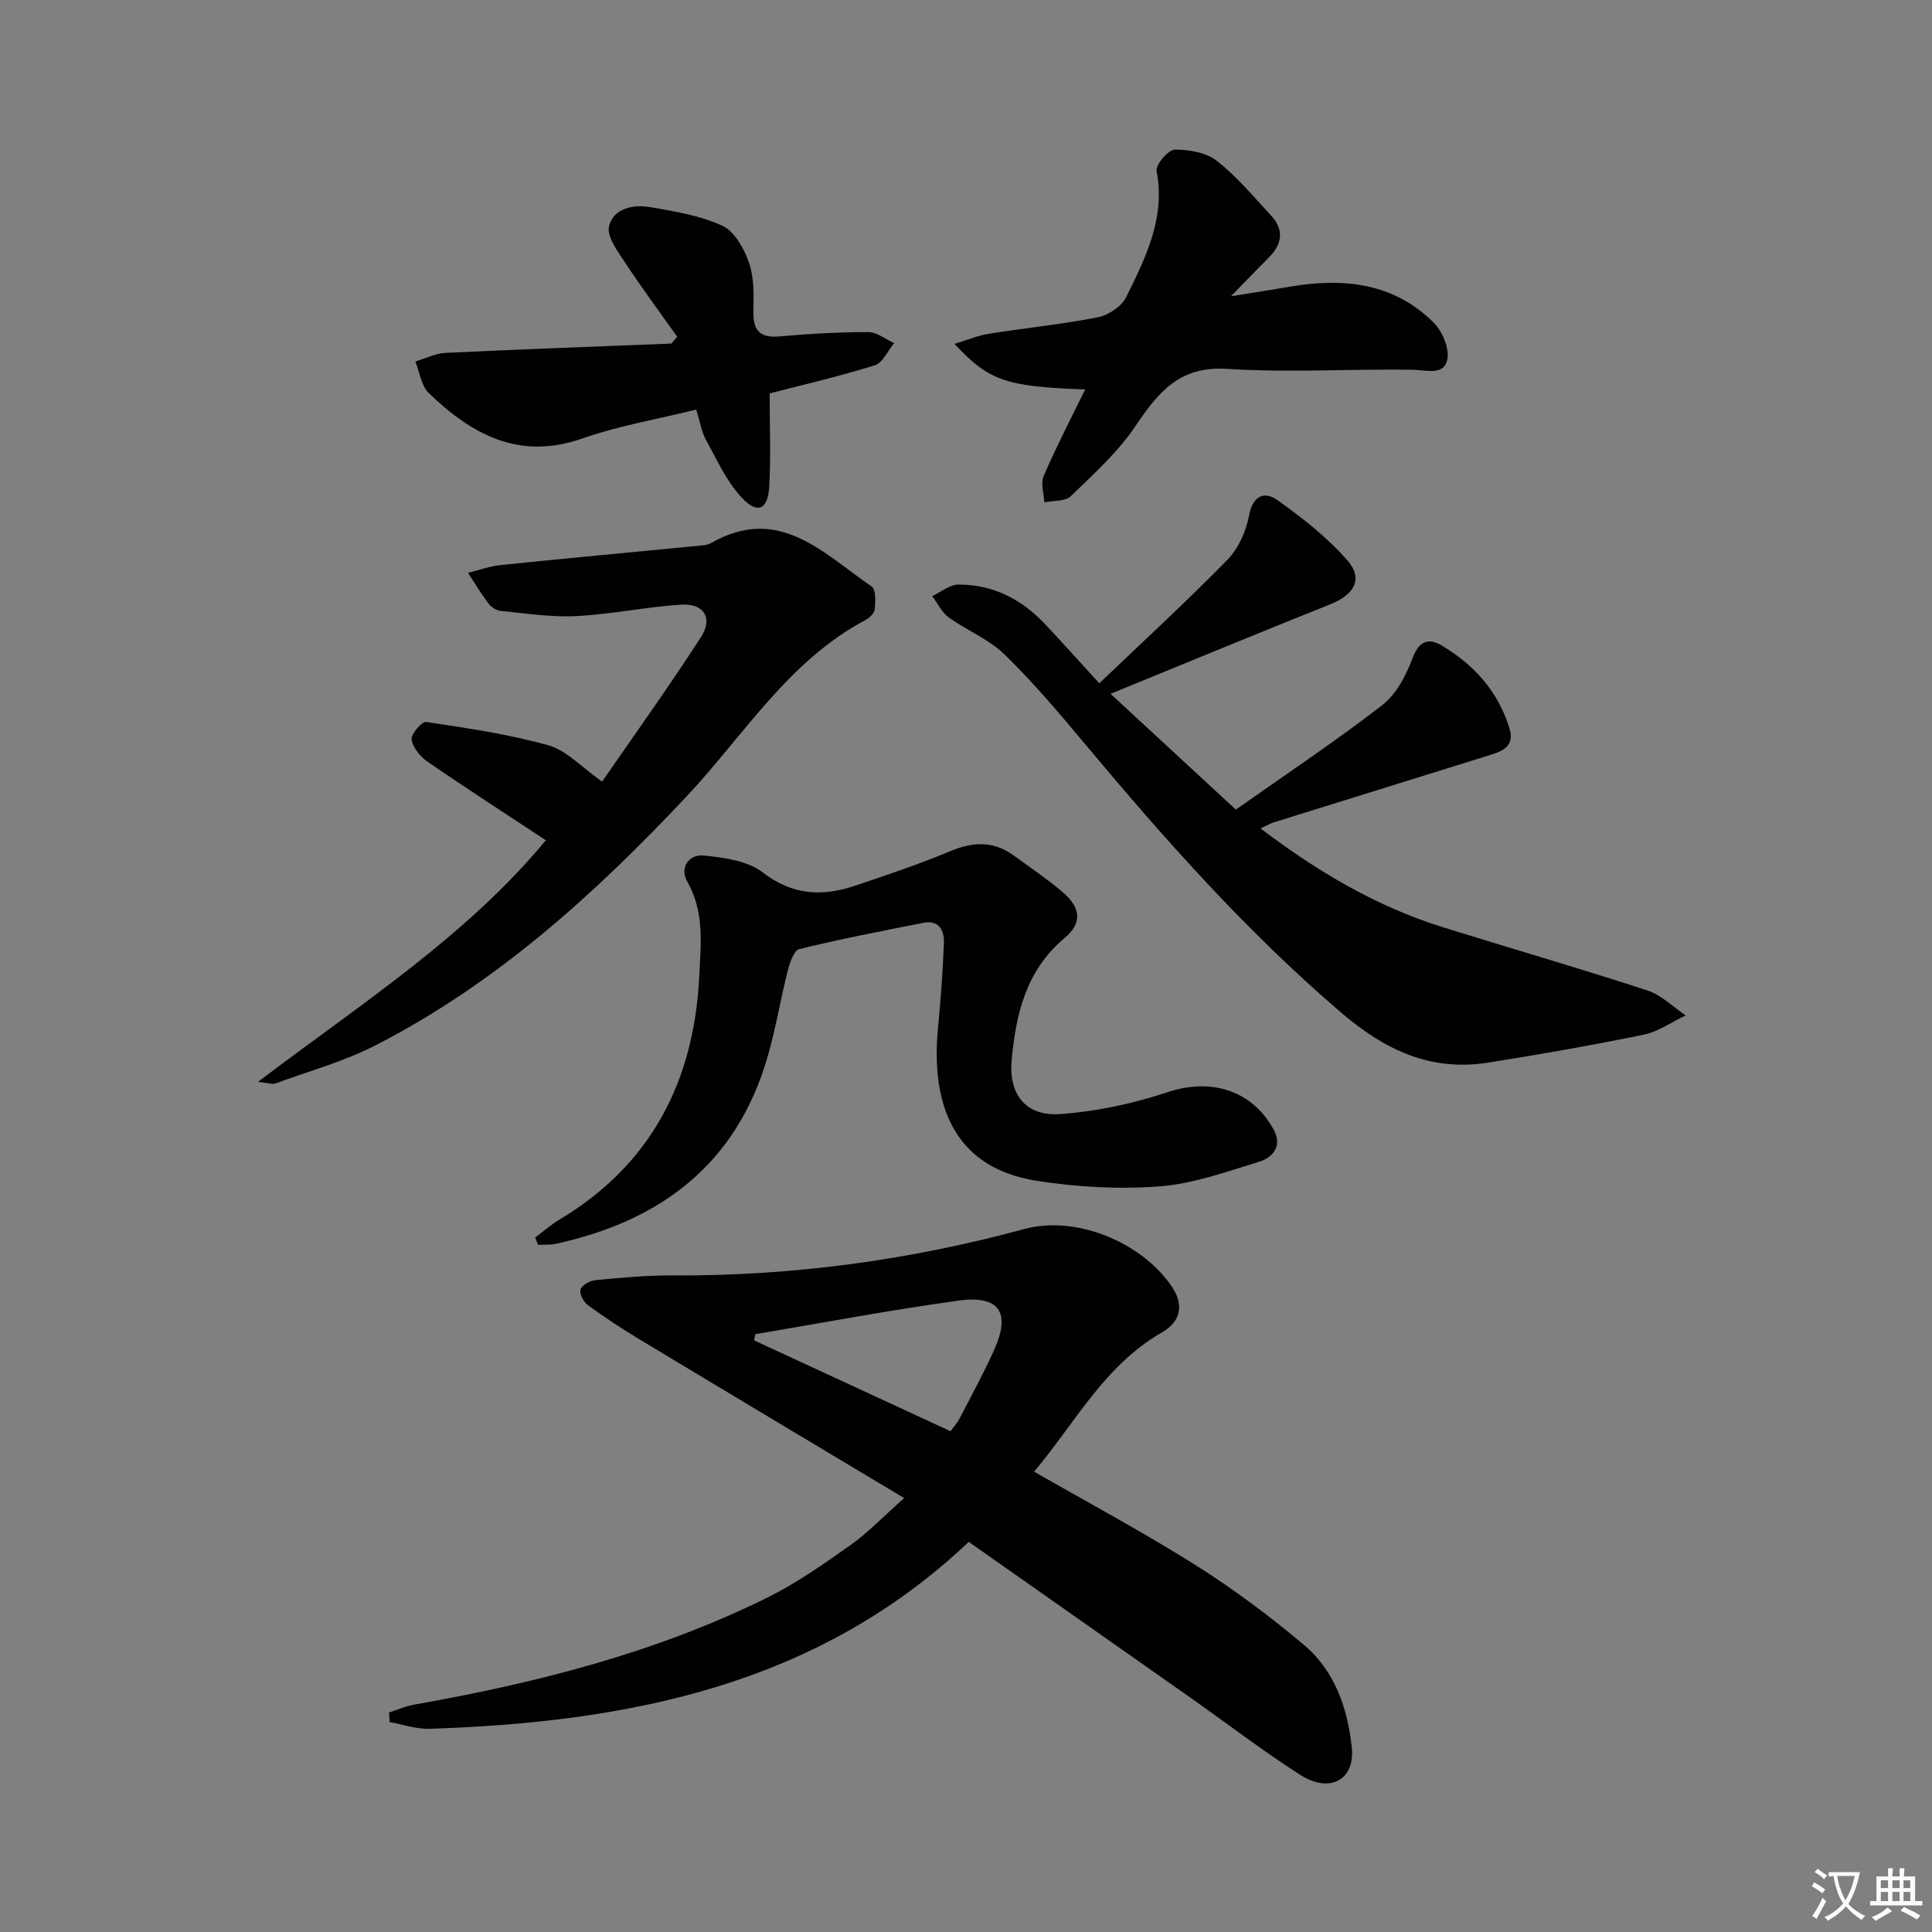
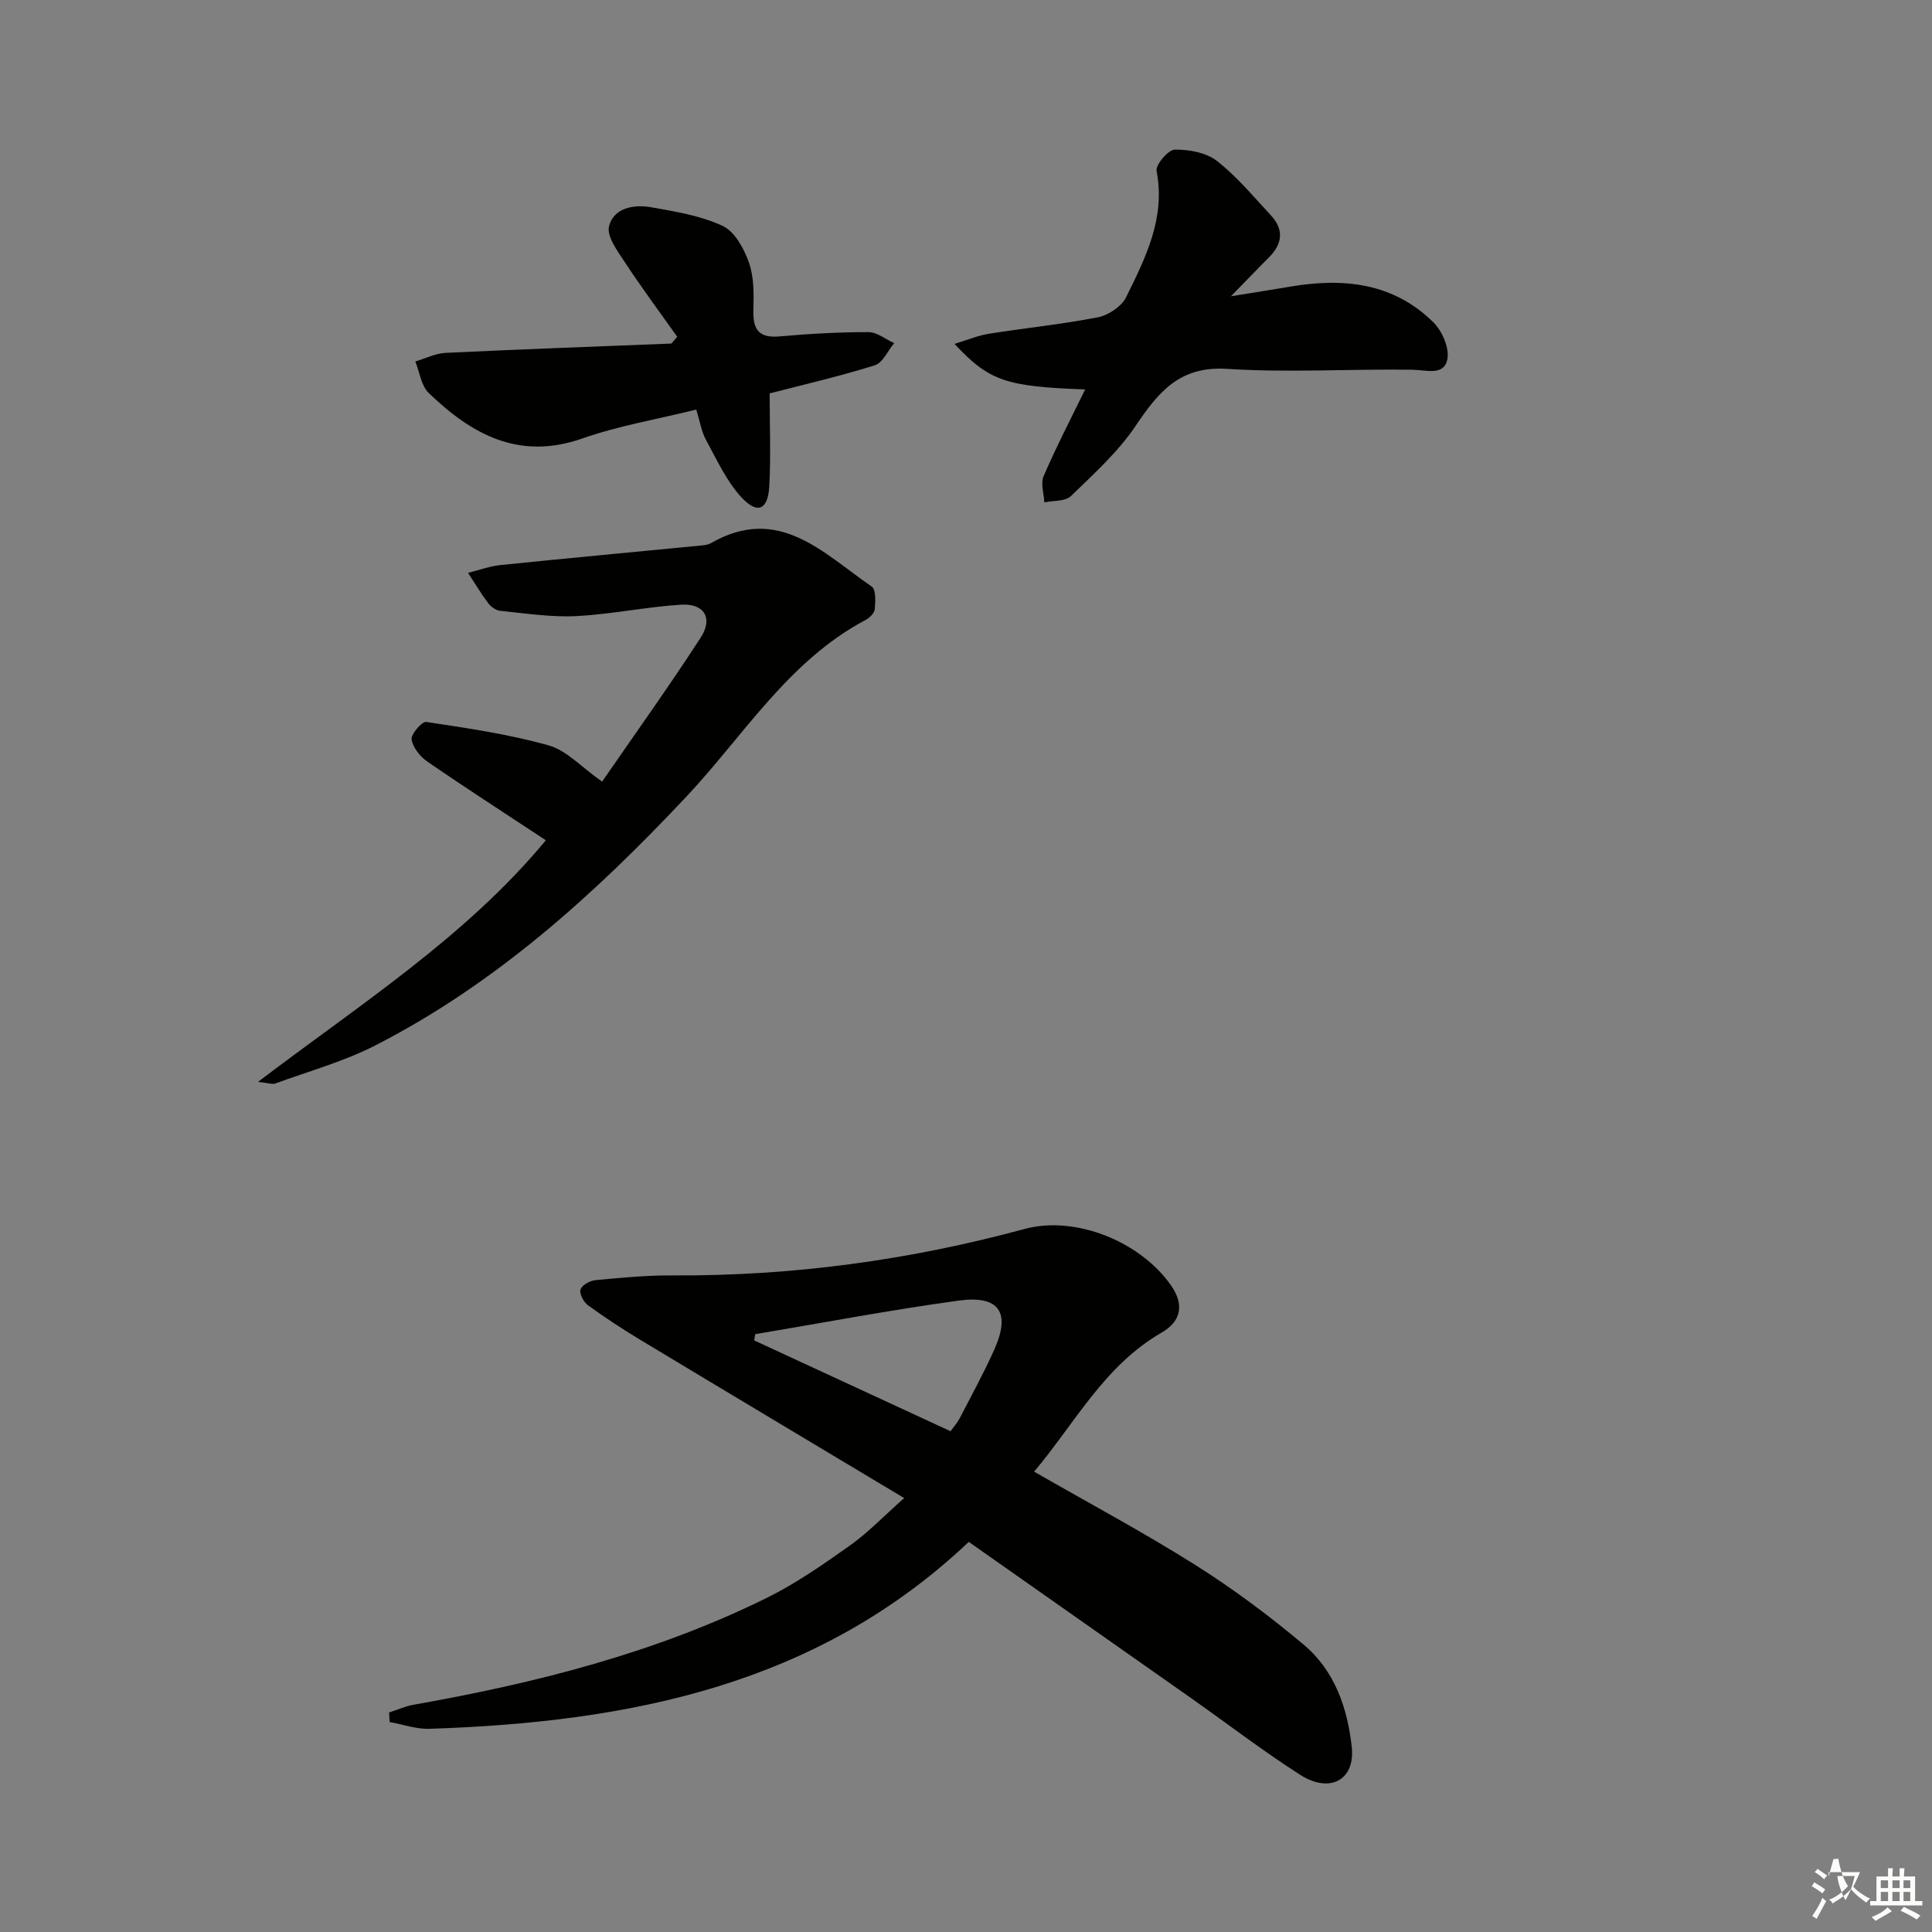
<svg xmlns="http://www.w3.org/2000/svg" enable-background="new 0 0 400 400" viewBox="0 0 400 400">
  <rect x="0" y="0" width="400" height="400" fill="#808080" stroke="none" />
-   <path d="m377.9 391.2c-.2.3-.4.5-.6.8-.7-.6-1.4-1-2.2-1.5.2-.3.4-.5.5-.8.6.4 1.4.8 2.3 1.5zm-1.8 6.1c-.2-.2-.5-.4-.9-.6.4-.6.8-1.2 1.2-1.9s.7-1.3.9-1.9c.3.3.5.5.8.7-.7 1.3-1.4 2.6-2 3.7zm2.2-9c-.3.3-.5.5-.6.8-.6-.6-1.3-1.1-2-1.5.3-.3.5-.5.6-.7.6.5 1.3.9 2 1.4zm.3.2v-.9h2 4.5c-.3 1.3-.6 2.5-1 3.6s-.9 2.1-1.4 3c.4.5 1 1 1.6 1.4s1.2.8 1.9 1.1c-.3.2-.5.4-.8.8-.4-.3-1-.7-1.6-1.2s-1.2-1.1-1.6-1.6c-.5.6-1.1 1.1-1.7 1.6s-1.4.9-2.1 1.4c-.1-.3-.3-.5-.7-.8.6-.2 1.2-.5 1.9-1s1.4-1.1 2-1.8c-.5-.8-.9-1.6-1.2-2.5s-.6-2-.8-3.2c-.4.1-.7.1-1 .1zm2.5 2.7c.3 1 .7 1.7 1 2.2.3-.5.6-1.1 1-2s.6-1.9.9-3h-3.2-.4c.1.9.3 1.8.7 2.8z" fill="#fbfcfa" />
+   <path d="m377.9 391.2c-.2.3-.4.5-.6.8-.7-.6-1.4-1-2.2-1.5.2-.3.4-.5.5-.8.6.4 1.4.8 2.3 1.5zm-1.8 6.1c-.2-.2-.5-.4-.9-.6.4-.6.8-1.2 1.2-1.9s.7-1.3.9-1.9c.3.3.5.5.8.7-.7 1.3-1.4 2.6-2 3.7zm2.2-9c-.3.3-.5.5-.6.8-.6-.6-1.3-1.1-2-1.5.3-.3.5-.5.6-.7.6.5 1.3.9 2 1.4zm.3.2v-.9h2 4.5s-.9 2.1-1.4 3c.4.5 1 1 1.6 1.4s1.2.8 1.9 1.1c-.3.2-.5.4-.8.8-.4-.3-1-.7-1.6-1.2s-1.2-1.1-1.6-1.6c-.5.6-1.1 1.1-1.7 1.6s-1.4.9-2.1 1.4c-.1-.3-.3-.5-.7-.8.6-.2 1.2-.5 1.9-1s1.4-1.1 2-1.8c-.5-.8-.9-1.6-1.2-2.5s-.6-2-.8-3.2c-.4.1-.7.1-1 .1zm2.5 2.7c.3 1 .7 1.7 1 2.2.3-.5.6-1.1 1-2s.6-1.9.9-3h-3.2-.4c.1.9.3 1.8.7 2.8z" fill="#fbfcfa" />
  <path d="m396.5 388.5v1.5 3.6h1.5v.9c-.4 0-1 0-1.7 0h-7.9c-.5 0-.9 0-1.2 0v-.9h1.3v-3.5c0-.7 0-1.2 0-1.6h2.4c0-.8 0-1.4 0-1.7h1c0 .3-.1.8-.1 1.7h1.5c0-.8 0-1.4 0-1.7h1c0 .3-.1.9-.1 1.7zm-8.2 9.2c-.2-.3-.5-.5-.8-.8.8-.3 1.4-.6 1.9-.9s1-.7 1.4-1.1c.3.3.6.5.9.8-1.6 1-2.8 1.6-3.4 2zm2.6-6.8v-1.6h-1.5v1.6zm0 2.7v-1.9h-1.5v1.9zm2.4-2.7v-1.6h-1.5v1.6zm0 2.7v-1.9h-1.5v1.9zm.2 2 .7-.8c.4.2.9.5 1.6.8s1.3.7 1.8 1c-.3.3-.5.6-.8.8-.4-.3-1.5-1-3.3-1.8zm2-4.7v-1.6h-1.4v1.6zm0 2.7v-1.9h-1.4v1.9z" fill="#fbfcfa" />
  <g fill="#010100">
    <path d="m187.2 310.16c-18.87-11.3-36.81-22.02-54.71-32.81-3.69-2.22-7.3-4.6-10.78-7.13-.89-.65-1.79-2.39-1.52-3.25.29-.9 1.94-1.82 3.08-1.93 5.29-.5 10.61-1.01 15.92-.98 24.76.15 49.02-3.13 72.91-9.61 10.62-2.88 24.07 2.65 30.37 11.71 2.6 3.74 2.3 7.28-1.97 9.74-11.91 6.87-17.98 18.82-26.4 28.79 11.34 6.51 22.6 12.53 33.38 19.32 7.85 4.95 15.37 10.56 22.48 16.54 6.38 5.36 9.05 13.13 9.91 21.2.72 6.77-4.54 9.63-10.66 5.72-7.7-4.92-14.97-10.51-22.45-15.78-15.37-10.82-30.76-21.62-46.19-32.46-31.41 29.75-70.47 37.35-111.65 38.7-2.73.09-5.5-.91-8.25-1.4-.04-.66-.07-1.32-.11-1.98 1.69-.54 3.33-1.29 5.06-1.6 25.27-4.47 50.03-10.71 73.16-22.14 6.07-3 11.72-6.96 17.27-10.89 3.63-2.57 6.75-5.86 11.15-9.76zm-30.84-33.93c-.07.43-.14.86-.21 1.29 13.5 6.24 27 12.49 40.65 18.8.75-1.04 1.42-1.77 1.87-2.63 2.44-4.72 5-9.39 7.17-14.23 3.47-7.72 1.07-11.35-7.4-10.18-14.08 1.93-28.06 4.59-42.08 6.95z" />
-     <path d="m227.6 141.47c9.14-8.74 18.09-16.95 26.56-25.61 2.27-2.33 3.84-5.91 4.45-9.16.79-4.2 3.25-5.02 5.86-3.16 5.2 3.7 10.35 7.73 14.52 12.51 3.33 3.81 1.38 7.08-3.54 9.05-14.92 5.96-29.77 12.11-45.52 18.55 8.57 7.92 16.91 15.63 25.94 23.97 10.38-7.32 20.6-14.13 30.3-21.62 2.91-2.25 4.95-6.17 6.28-9.74 1.33-3.56 3.32-4.22 5.97-2.66 6.77 4.01 11.84 9.62 14.14 17.35.98 3.29-1.16 4.46-3.74 5.27-15.02 4.67-30.04 9.34-45.06 14.03-.77.24-1.48.67-2.78 1.27 11.8 8.94 24 16.18 37.8 20.47 14.09 4.39 28.27 8.49 42.3 13.07 2.89.94 5.29 3.4 7.91 5.16-2.87 1.37-5.61 3.37-8.64 3.99-10.71 2.2-21.5 4.1-32.3 5.8-11.87 1.87-21.31-2.6-30.39-10.37-19.59-16.77-36.54-35.89-53-55.58-5.33-6.38-10.73-12.77-16.68-18.56-3.25-3.17-7.8-4.96-11.55-7.67-1.45-1.05-2.3-2.92-3.42-4.42 1.81-.84 3.62-2.38 5.44-2.38 6.98-.02 12.87 2.92 17.67 7.93 3.63 3.83 7.16 7.8 11.48 12.51z" />
-     <path d="m110.8 256.22c1.67-1.25 3.26-2.66 5.04-3.72 19.08-11.43 27.89-28.79 28.94-50.47.32-6.56 1.09-13.23-2.49-19.51-1.62-2.84.27-5.74 3.53-5.39 4.16.45 8.98 1.08 12.09 3.49 6.2 4.79 12.39 5.03 19.18 2.74 6.59-2.22 13.21-4.44 19.61-7.12 4.71-1.97 8.97-2.18 13.16.87 3.36 2.44 6.81 4.78 9.99 7.45 3.89 3.26 4.35 6.47.57 9.64-8 6.72-10.07 15.68-10.97 25.31-.65 6.94 2.85 11.66 10.04 11.15 7.49-.54 15.09-2.15 22.22-4.53 8.87-2.97 17.45-.54 21.99 7.75 1.87 3.41-.18 5.77-3.03 6.65-6.78 2.08-13.66 4.57-20.63 5.1-8.37.64-16.99.14-25.3-1.14-18.17-2.8-21.91-17.09-20.55-31.46.56-5.94 1.02-11.9 1.24-17.87.09-2.52-1.04-4.73-4.2-4.11-8.61 1.69-17.23 3.37-25.75 5.45-1.11.27-1.96 2.82-2.38 4.46-1.51 5.93-2.49 12.01-4.19 17.88-6.42 22.14-22.08 33.96-43.9 38.69-1.16.25-2.41.14-3.61.2-.21-.51-.4-1.01-.6-1.51z" />
    <path d="m113.01 173.97c-8.5-5.61-16.6-10.83-24.53-16.29-1.5-1.03-3.01-2.92-3.26-4.6-.16-1.09 2.15-3.74 3.03-3.61 8.5 1.29 17.08 2.53 25.33 4.85 3.72 1.04 6.76 4.48 11.08 7.51 6.65-9.65 13.79-19.6 20.44-29.87 2.58-3.99.67-7.07-4.08-6.77-7.27.46-14.48 2-21.75 2.37-5.19.26-10.45-.58-15.66-1.09-.89-.09-1.94-.8-2.49-1.54-1.53-2.02-2.83-4.21-4.22-6.33 2.27-.56 4.51-1.39 6.81-1.62 13.85-1.42 27.71-2.7 41.56-4.05.65-.06 1.37-.16 1.92-.48 14.08-8.09 23.3 2.15 33.3 9 .89.61.76 3.11.62 4.69-.07.8-1.07 1.77-1.89 2.21-16.01 8.49-25.22 23.93-37.1 36.57-19.03 20.26-39.44 38.72-64.35 51.49-6.57 3.37-13.84 5.37-20.81 7.93-.54.2-1.28-.1-3.54-.35 21.31-16.19 43.02-30.03 59.59-50.02z" />
    <path d="m224.67 80.63c-16.43-.59-19.88-1.75-27.05-9.43 2.58-.78 4.78-1.72 7.07-2.09 7.53-1.2 15.14-1.96 22.61-3.42 2.18-.43 4.9-2.23 5.85-4.15 4.02-8.17 8.19-16.38 6.31-26.14-.24-1.28 2.41-4.4 3.75-4.42 2.94-.04 6.5.59 8.73 2.33 4.14 3.23 7.57 7.39 11.18 11.27 2.79 2.99 2.37 5.95-.44 8.76-2.33 2.32-4.6 4.7-7.83 8 4.78-.78 8.55-1.36 12.31-2 10.99-1.87 21.37-.8 29.66 7.45 1.81 1.8 3.33 5.4 2.82 7.69-.74 3.36-4.34 2.12-7.19 2.07-12.8-.19-25.65.64-38.39-.18-9.82-.64-14.22 4.8-18.94 11.8-3.64 5.41-8.66 9.95-13.4 14.54-1.16 1.13-3.63.9-5.5 1.3-.09-1.83-.8-3.92-.15-5.43 2.61-6.06 5.66-11.93 8.6-17.95z" />
    <path d="m159.35 81.45c0 6.79.26 13.03-.08 19.23-.27 4.86-2.42 5.87-5.72 2.33-3.14-3.37-5.14-7.84-7.4-11.97-.93-1.7-1.22-3.74-2-6.24-7.99 1.98-16.01 3.33-23.58 5.98-13.12 4.6-22.91-.84-31.8-9.41-1.57-1.51-1.89-4.32-2.78-6.53 2.09-.62 4.15-1.68 6.26-1.78 15.58-.75 31.17-1.31 46.75-1.93.4-.47.81-.94 1.21-1.41-3.63-5.12-7.38-10.16-10.83-15.41-1.52-2.31-3.82-5.39-3.28-7.49.97-3.79 5.13-4.55 8.71-3.91 5.03.89 10.26 1.73 14.82 3.87 2.5 1.17 4.43 4.72 5.44 7.61 1.06 3.03 1 6.56.91 9.86-.11 3.98 1.13 5.78 5.41 5.4 6.11-.55 12.27-.89 18.4-.89 1.78 0 3.56 1.48 5.34 2.28-1.32 1.58-2.36 4.07-4.01 4.59-7.38 2.31-14.96 4.05-21.77 5.82z" />
  </g>
</svg>